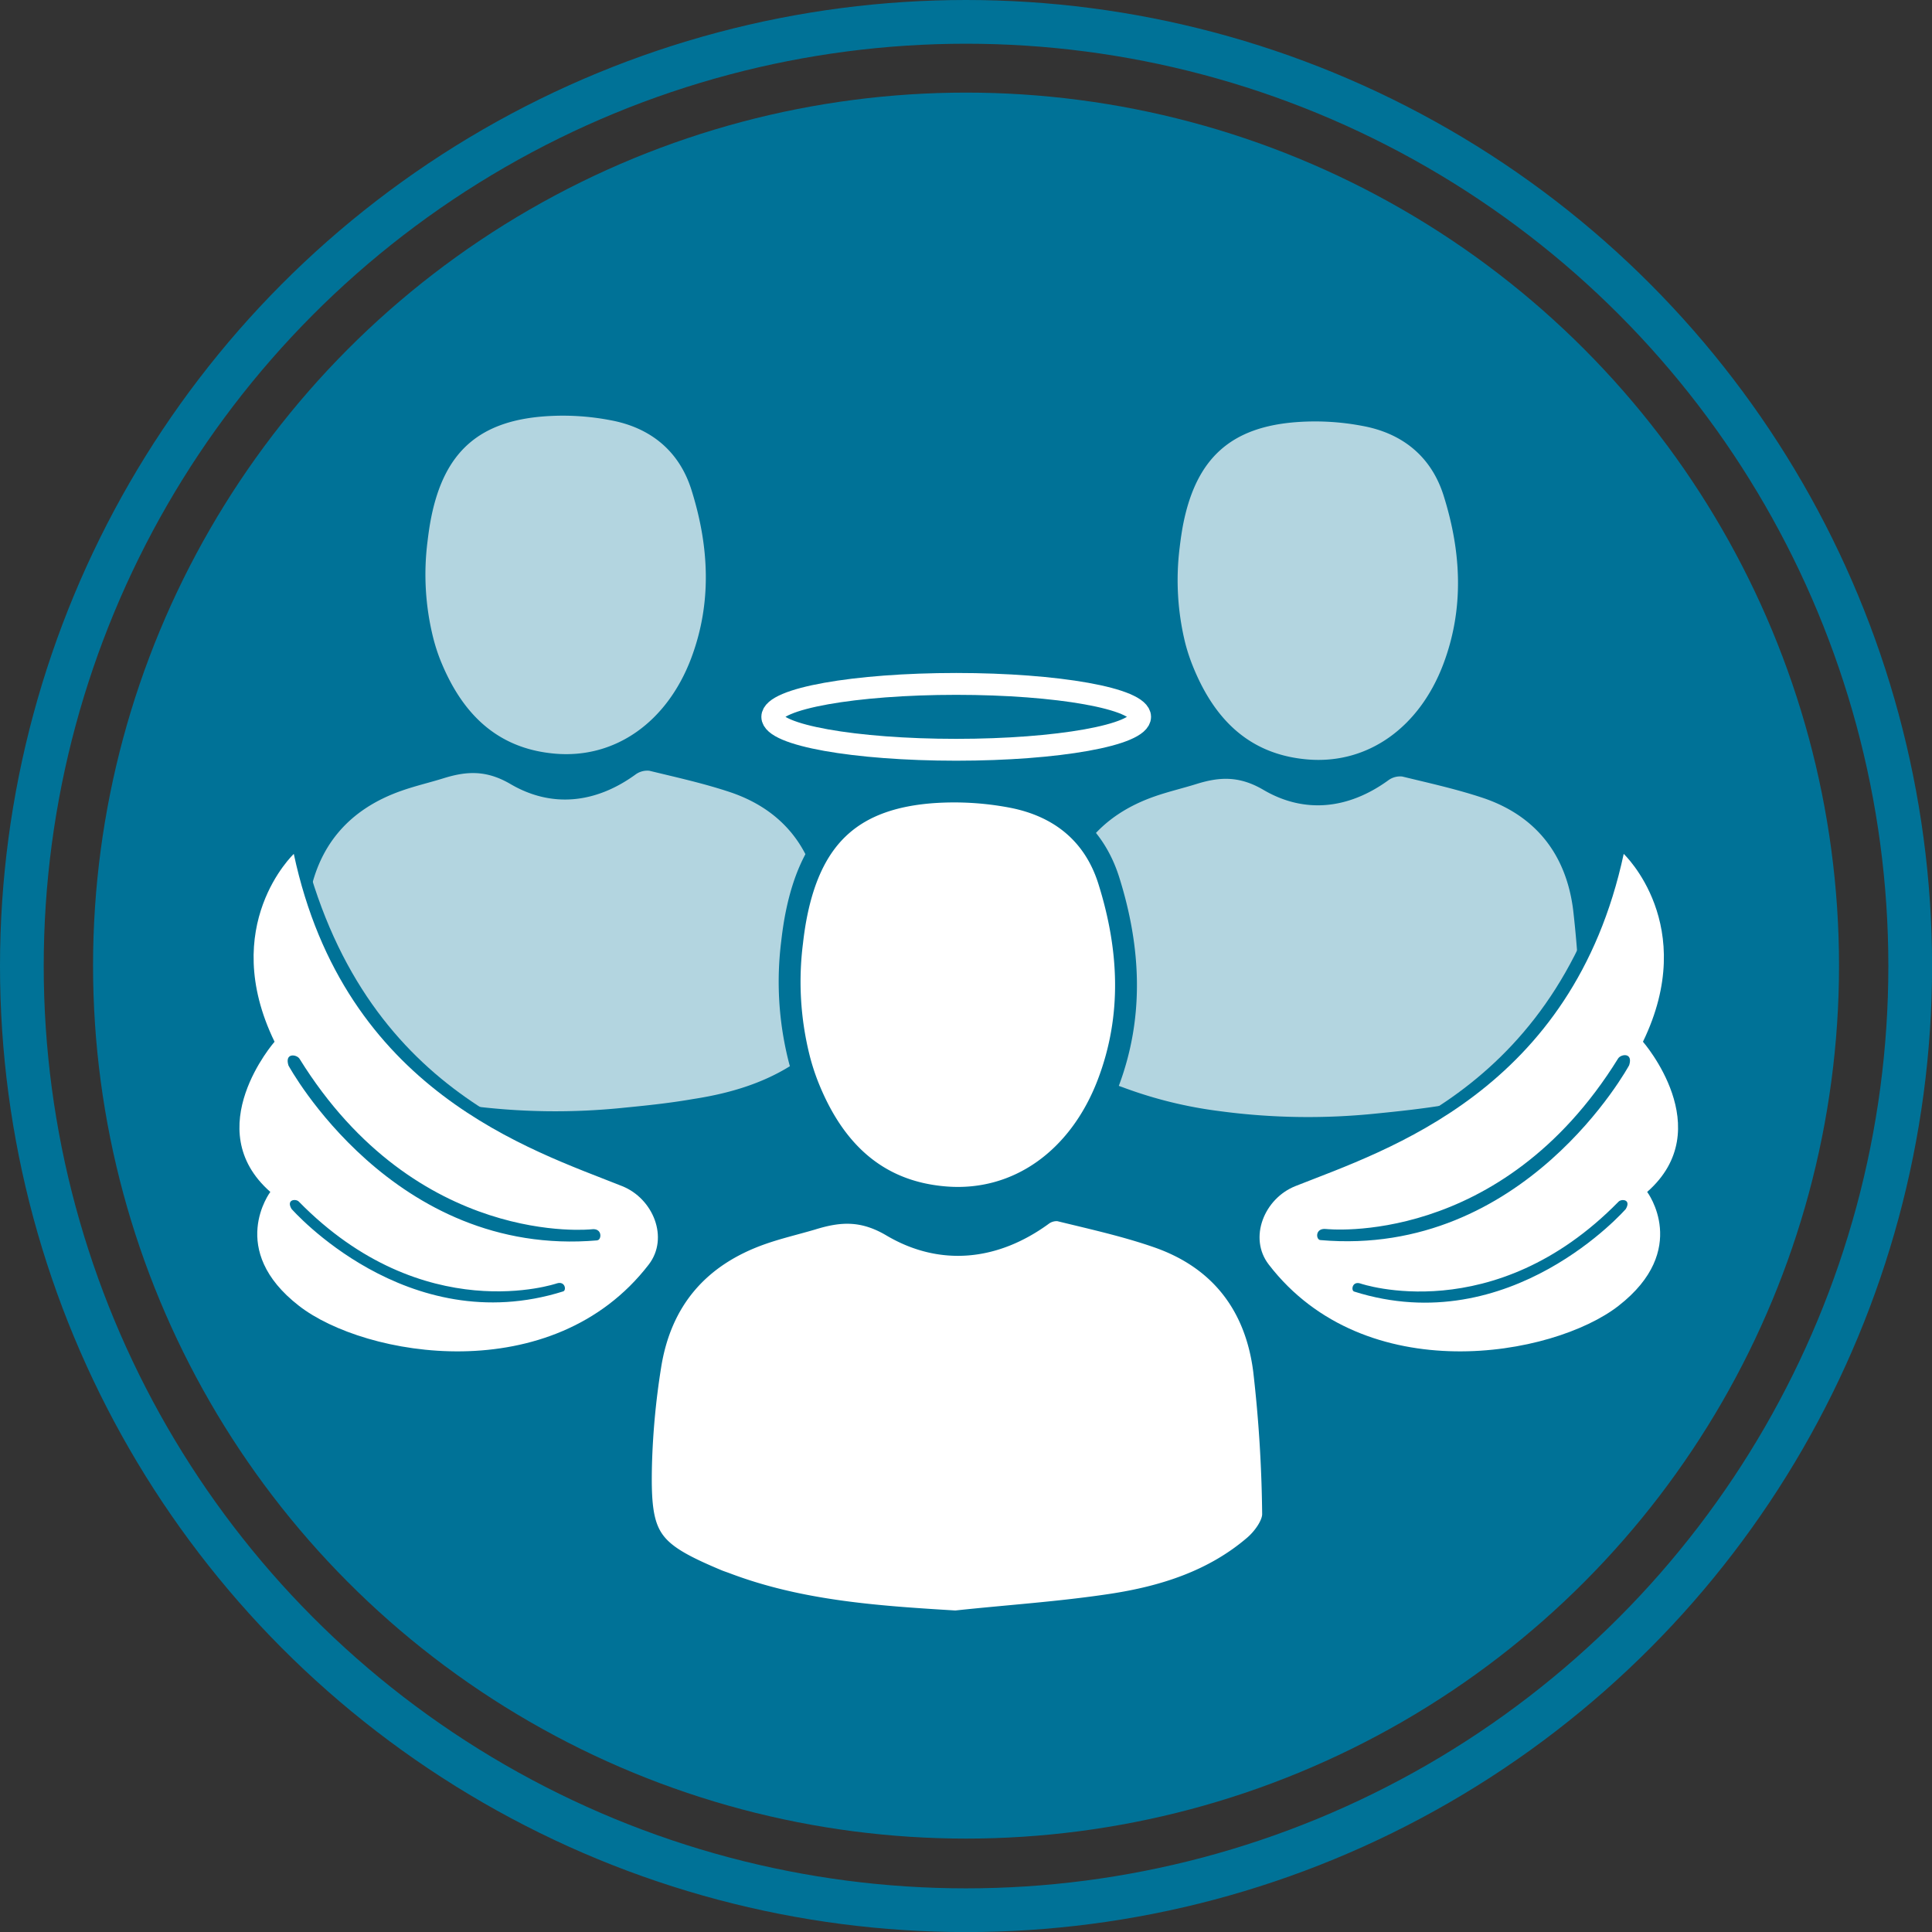
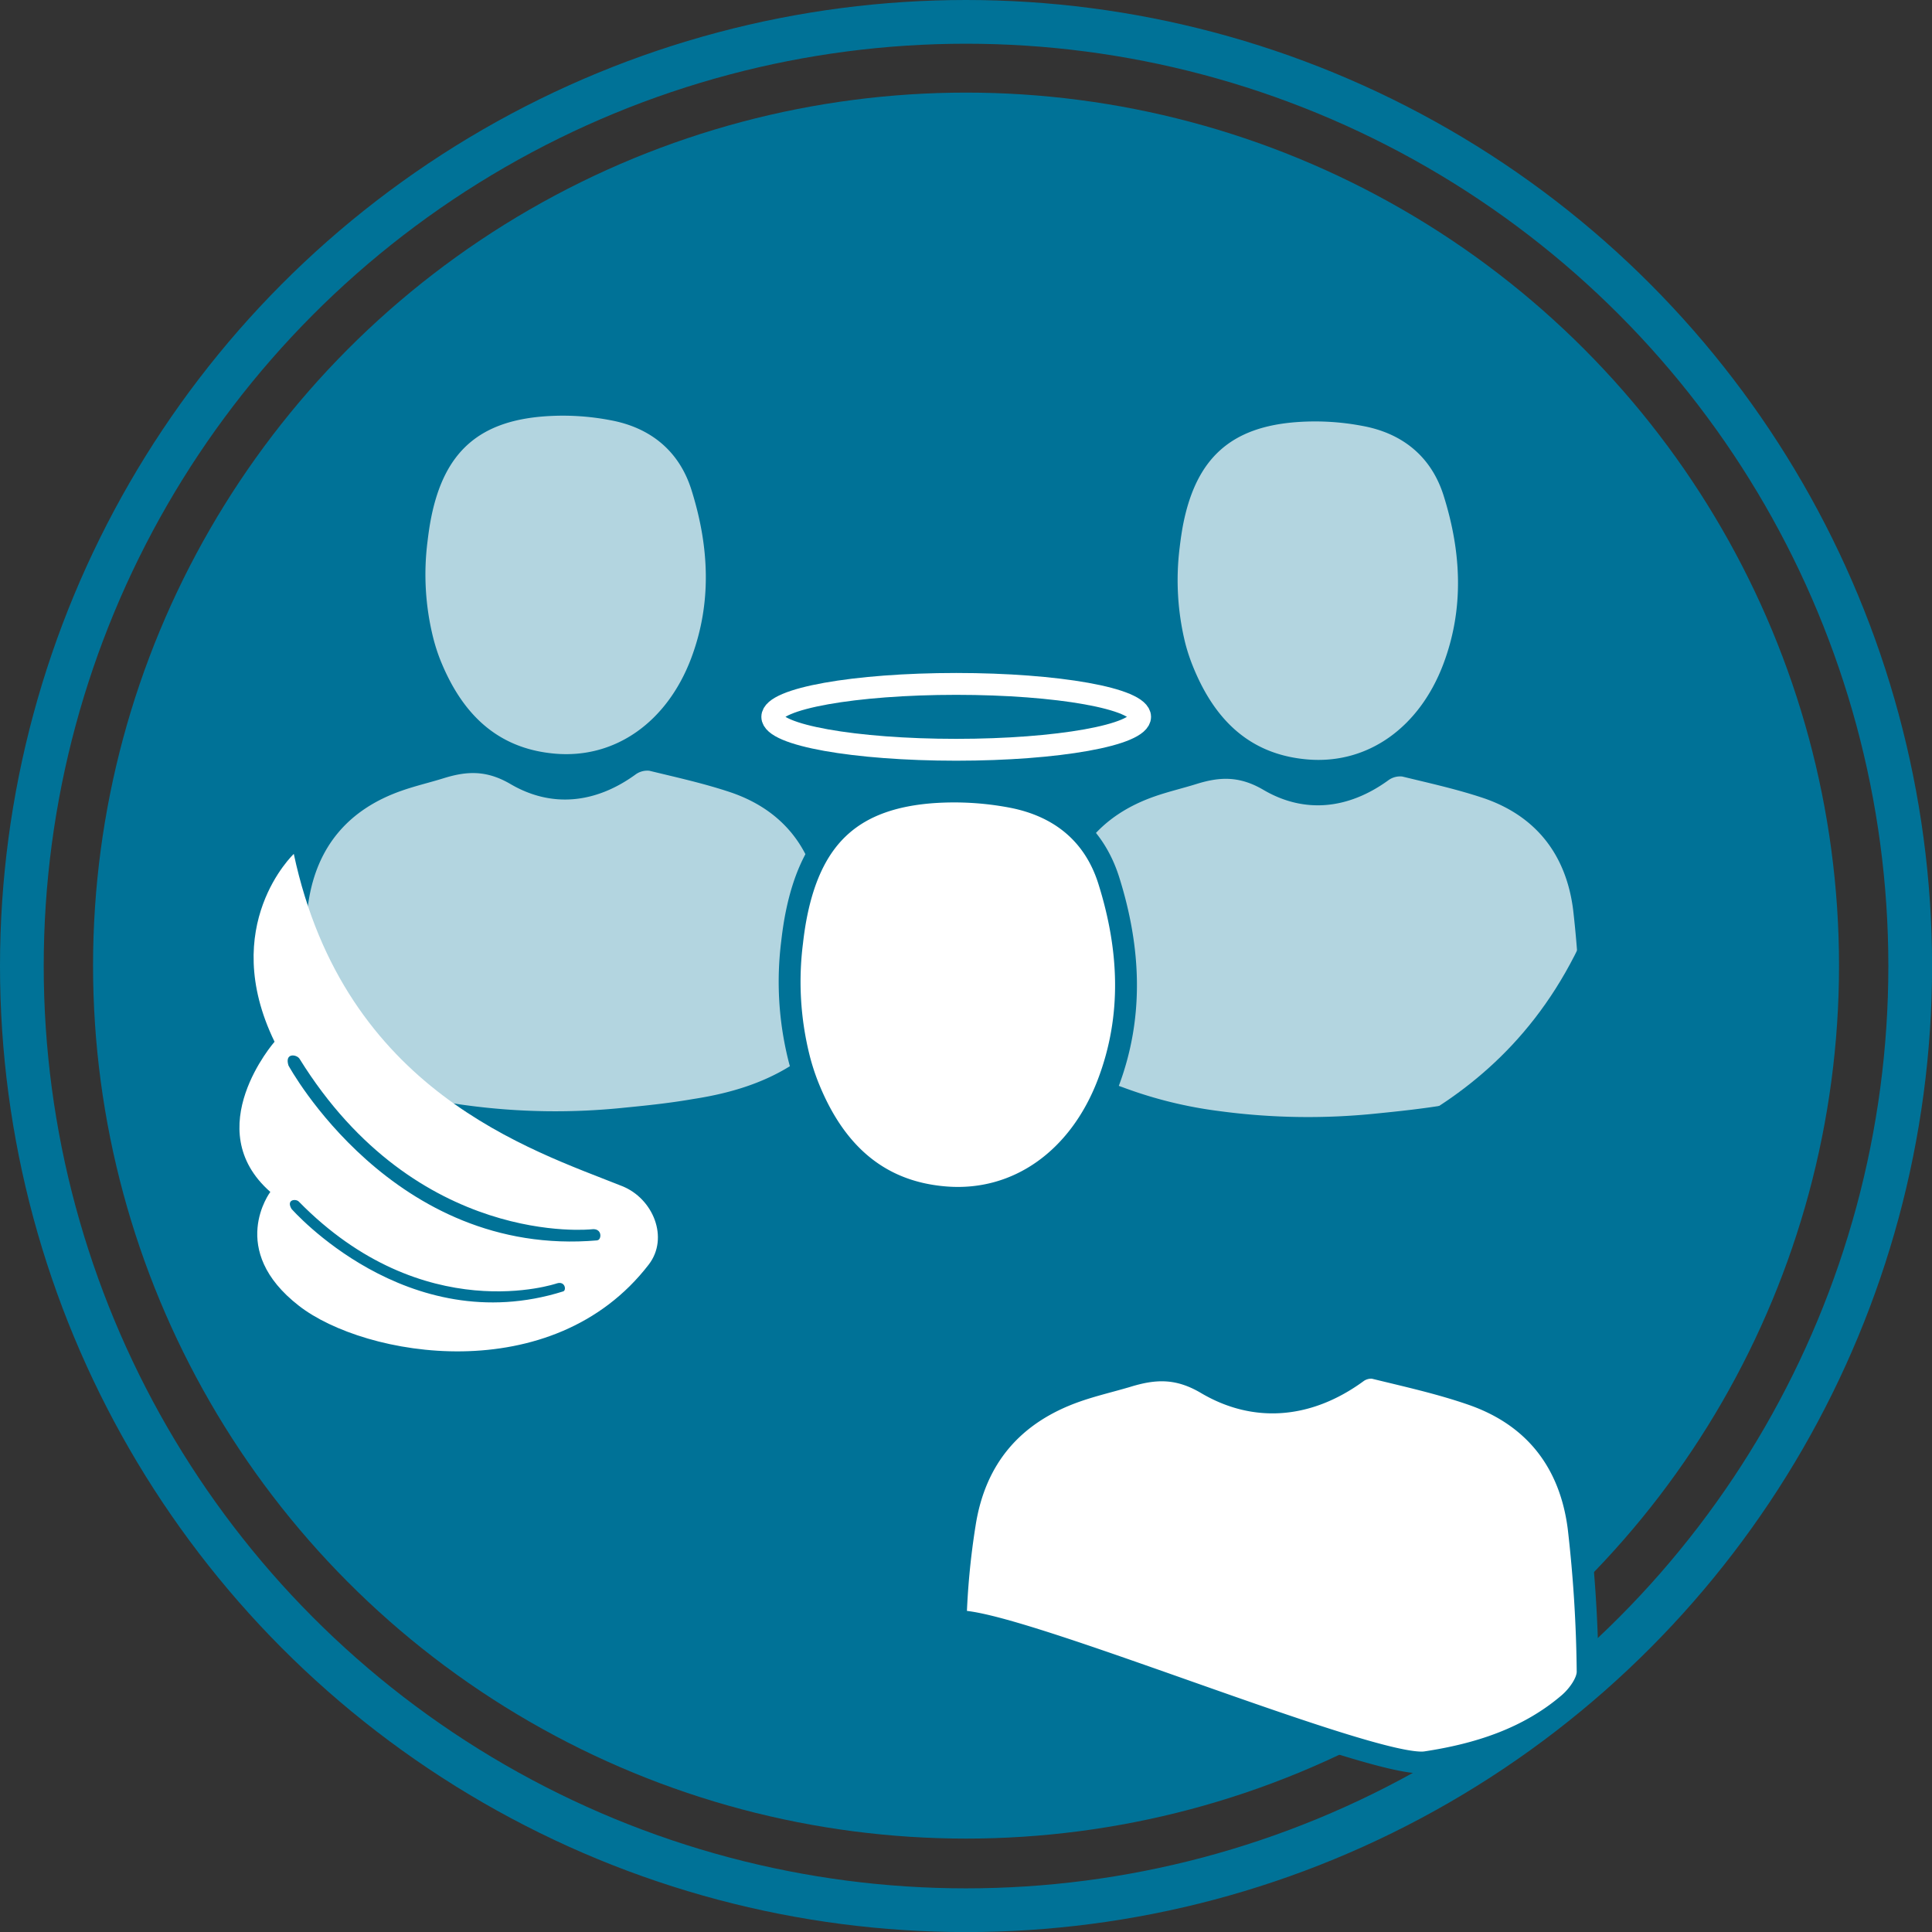
<svg xmlns="http://www.w3.org/2000/svg" viewBox="0 0 265.15 265.15">
  <rect x="0" y="0" width="265.15" height="265.15" fill="#333333" stroke="none" />
  <defs>
    <style>.cls-1,.cls-6{fill:#007297;}.cls-2{fill:none;stroke-width:6px;}.cls-2,.cls-5{stroke:#007297;}.cls-2,.cls-5,.cls-6{stroke-miterlimit:10;}.cls-3{opacity:0.7;}.cls-4,.cls-5{fill:#fff;}.cls-5,.cls-6{stroke-width:3px;}.cls-6{stroke:#fff;}</style>
  </defs>
  <g id="Layer_2" data-name="Layer 2">
    <g id="Layer_1-2" data-name="Layer 1">
      <circle class="cls-1" cx="132.58" cy="132.52" r="119.81" />
      <circle class="cls-2" cx="132.58" cy="132.58" r="129.58" />
      <g id="uxRCJN" class="cls-3">
        <path class="cls-4" d="M85.88,152A91.19,91.19,0,0,1,64,151.69a60,60,0,0,1-12.94-3.17c-.31-.12-.63-.22-.94-.35-7.95-3.36-9-4.77-8.77-13.31a86.88,86.88,0,0,1,1-11.16c1.18-7.58,5.53-12.65,12.77-15.18,1.87-.66,3.82-1.11,5.72-1.7,3.19-1,5.9-1.16,9.23.79,5.62,3.29,11.64,2.66,17.1-1.28a2.74,2.74,0,0,1,1.95-.55c3.78.92,7.6,1.76,11.27,3,7.21,2.5,11.25,7.85,12.19,15.3a154.94,154.94,0,0,1,1,16.41c0,1.21-1.11,2.74-2.13,3.62-4.69,4-10.42,5.82-16.37,6.73C92.1,151.36,89,151.7,85.88,152Z" />
        <path class="cls-4" d="M59.44,87.48a35.87,35.87,0,0,1-.77-13.14c.14-1.18.3-2.29.52-3.38C61,62,65.78,57.76,74.87,57.13a34.57,34.57,0,0,1,8.91.54c5.44,1,9.43,4.18,11.12,9.58,2.42,7.7,2.85,15.49-.08,23.19-3.28,8.6-10.31,13.68-18.57,13s-13-5.79-15.85-12.94A25.08,25.08,0,0,1,59.44,87.48Z" />
      </g>
      <g id="uxRCJN-2" data-name="uxRCJN" class="cls-3">
        <path class="cls-4" d="M189.11,152.8a91.11,91.11,0,0,1-21.83-.32,58.89,58.89,0,0,1-12.95-3.17c-.31-.12-.63-.22-.93-.34-8-3.36-9-4.78-8.78-13.32a86.89,86.89,0,0,1,1.06-11.16c1.18-7.58,5.53-12.65,12.76-15.18,1.88-.66,3.82-1.11,5.72-1.7,3.19-1,5.9-1.16,9.23.79,5.62,3.3,11.64,2.66,17.1-1.28a2.74,2.74,0,0,1,1.95-.55c3.78.92,7.6,1.76,11.27,3,7.21,2.5,11.25,7.85,12.19,15.3a155.11,155.11,0,0,1,1,16.41c0,1.21-1.1,2.74-2.13,3.62-4.68,4-10.42,5.83-16.37,6.74C195.33,152.15,192.22,152.49,189.11,152.8Z" />
        <path class="cls-4" d="M162.67,88.28a36.16,36.16,0,0,1-.77-13.15c.14-1.18.3-2.28.52-3.38,1.83-8.94,6.59-13.2,15.68-13.83a34.67,34.67,0,0,1,8.92.54c5.43,1,9.42,4.18,11.11,9.58,2.42,7.7,2.85,15.49-.08,23.19-3.28,8.6-10.31,13.68-18.57,13s-13-5.8-15.85-13A25.5,25.5,0,0,1,162.67,88.28Z" />
      </g>
-       <path class="cls-1" d="M88,162.07C74.11,156.59,48.72,149.71,41,113.72c0,0-13.94,10.84-5.36,28.5,0,0-10,12.44-.64,22.78,0,0-5.61,8.16,4.45,15.6s36.18,13.27,50.81-5.75C93.39,170.81,92.68,163.94,88,162.07Z" />
      <g id="uxRCJN-3" data-name="uxRCJN">
-         <path class="cls-5" d="M131.15,222.53c-10.76-.65-21.38-1.36-31.53-5.21-.37-.14-.75-.26-1.12-.41-9.54-4-10.77-5.74-10.52-16a103.68,103.68,0,0,1,1.26-13.39c1.42-9.09,6.64-15.17,15.32-18.21,2.25-.79,4.58-1.33,6.86-2,3.82-1.19,7.07-1.39,11.07,1,6.75,3.95,14,3.19,20.51-1.53a3.3,3.3,0,0,1,2.35-.67c4.53,1.11,9.12,2.12,13.52,3.65,8.64,3,13.5,9.42,14.62,18.36a187.5,187.5,0,0,1,1.23,19.69c0,1.45-1.33,3.28-2.56,4.34-5.62,4.83-12.5,7-19.64,8.08S138.28,221.76,131.15,222.53Z" />
+         <path class="cls-5" d="M131.15,222.53a103.68,103.68,0,0,1,1.26-13.39c1.42-9.09,6.64-15.17,15.32-18.21,2.25-.79,4.58-1.33,6.86-2,3.82-1.19,7.07-1.39,11.07,1,6.75,3.95,14,3.19,20.51-1.53a3.3,3.3,0,0,1,2.35-.67c4.53,1.11,9.12,2.12,13.52,3.65,8.64,3,13.5,9.42,14.62,18.36a187.5,187.5,0,0,1,1.23,19.69c0,1.45-1.33,3.28-2.56,4.34-5.62,4.83-12.5,7-19.64,8.08S138.28,221.76,131.15,222.53Z" />
        <path class="cls-5" d="M109.63,145.09a43.15,43.15,0,0,1-.92-15.77c.16-1.41.36-2.74.62-4,2.2-10.72,7.91-15.83,18.81-16.6a42.2,42.2,0,0,1,10.7.65c6.52,1.25,11.3,5,13.34,11.5,2.9,9.24,3.41,18.58-.11,27.82-3.93,10.32-12.37,16.41-22.27,15.64s-15.65-6.95-19-15.53A31.66,31.66,0,0,1,109.63,145.09Z" />
      </g>
      <path class="cls-4" d="M85.37,162.78c-12.52-5-38.09-13-45.05-45.59,0,0-10.4,9.81-2.64,25.78,0,0-10.45,11.94-.58,20.61,0,0-6,7.94,3.94,15.64,9,7,34.76,11.53,48-5.68C91.84,169.89,89.65,164.48,85.37,162.78ZM77.3,177.23C55.81,184,40,165.9,40,165.9c-.75-1.3.61-1.4,1-1,17.16,17.5,35.4,11.24,35.4,11.24C77.57,175.76,77.76,177.08,77.3,177.23Zm4.67-7c-28.06,2.43-42.38-24-42.38-24-.56-1.78,1.13-1.54,1.52-.92,16.12,26,40.07,23.4,40.07,23.4C82.7,168.5,82.57,170.15,82,170.21Z" />
      <path class="cls-1" d="M172.86,174.85c14.63,19,40.66,13.25,50.81,5.75s4.45-15.6,4.45-15.6c9.39-10.34-.63-22.78-.63-22.78,8.58-17.66-5.37-28.5-5.37-28.5-7.69,36-33.07,42.87-46.92,48.35C170.47,163.94,169.76,170.81,172.86,174.85Z" />
-       <path class="cls-4" d="M174.12,173.54c13.23,17.21,39,12.68,48,5.68,9.91-7.7,3.94-15.64,3.94-15.64,9.87-8.67-.58-20.61-.58-20.61,7.76-16-2.64-25.78-2.64-25.78-7,32.56-32.52,40.63-45.05,45.59C173.5,164.48,171.31,169.89,174.12,173.54Zm12.62,2.62s18.24,6.26,35.39-11.24c.41-.42,1.77-.32,1,1,0,0-15.81,18.14-37.3,11.33C185.39,177.08,185.58,175.76,186.74,176.16ZM182,168.67s23.95,2.64,40.07-23.4c.39-.62,2.08-.86,1.52.92,0,0-14.32,26.45-42.38,24C180.58,170.15,180.45,168.5,182,168.67Z" />
      <ellipse class="cls-6" cx="131.23" cy="98.38" rx="25.24" ry="4.52" />
    </g>
  </g>
</svg>